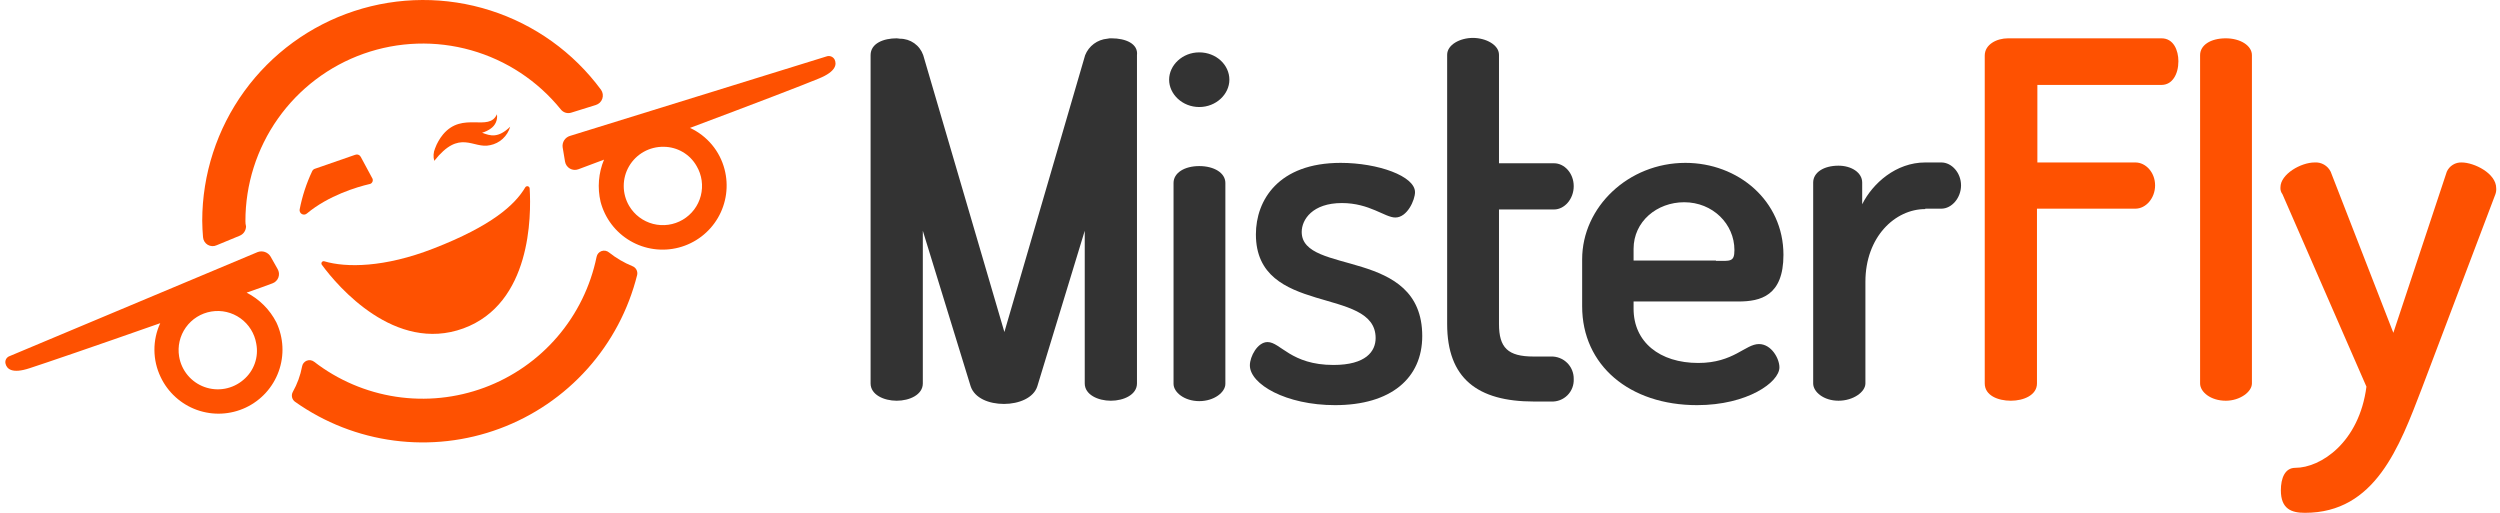
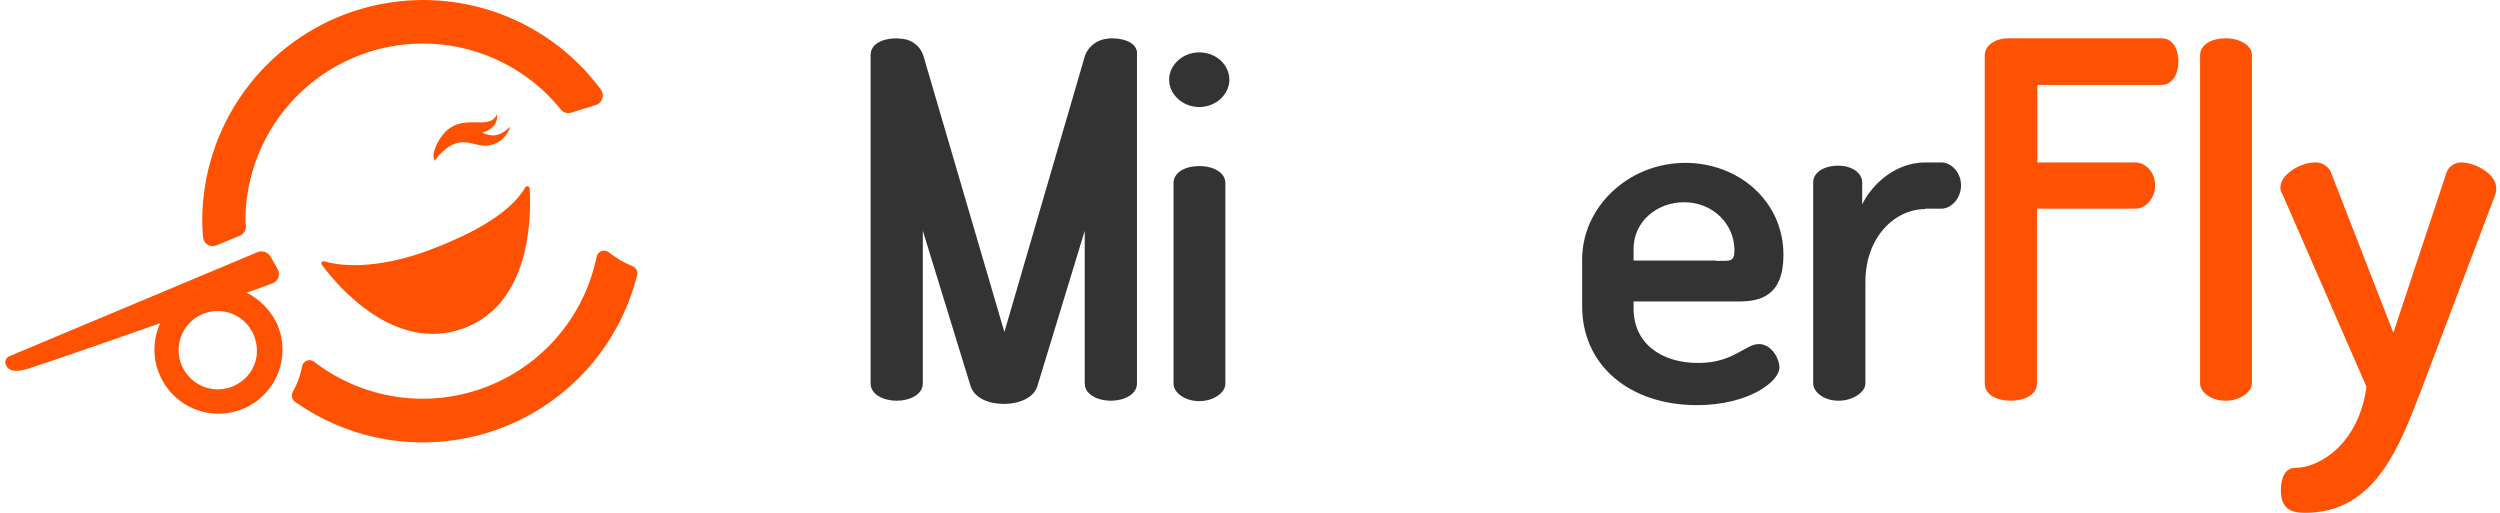
<svg xmlns="http://www.w3.org/2000/svg" width="195" height="40" viewBox="0 0 195 40" fill="none">
  <path d="M86.71 2.989C86.594 2.982 86.478 2.993 86.365 3.02C85.987 3.054 85.626 3.192 85.321 3.418C85.017 3.645 84.781 3.952 84.641 4.305L78.342 25.898L72.012 4.305C71.881 3.928 71.636 3.601 71.31 3.37C70.984 3.14 70.593 3.017 70.194 3.02C70.131 3.02 70.037 2.989 69.943 2.989C68.94 2.989 67.906 3.365 67.906 4.305V29.909C67.906 30.787 68.94 31.257 69.943 31.257C70.946 31.257 71.98 30.787 71.98 29.909V18L75.71 30.128C76.023 31.069 77.151 31.507 78.311 31.507C79.47 31.507 80.63 31.037 80.912 30.128L84.61 18V29.909C84.61 30.787 85.644 31.257 86.647 31.257C87.65 31.257 88.684 30.787 88.684 29.909V4.305C88.794 3.396 87.775 2.989 86.71 2.989Z" fill="#333333" />
  <path d="M95.892 6.217C95.892 7.345 94.858 8.348 93.542 8.348C92.225 8.348 91.191 7.345 91.191 6.217C91.191 5.088 92.225 4.085 93.542 4.085C94.858 4.085 95.892 5.057 95.892 6.217ZM95.579 14.271V29.94C95.579 30.598 94.701 31.288 93.542 31.288C92.382 31.288 91.536 30.598 91.536 29.94V14.271C91.536 13.487 92.382 12.954 93.542 12.954C94.701 12.954 95.579 13.487 95.579 14.271Z" fill="#333333" />
-   <path d="M107.299 26.367C107.299 22.293 97.96 24.706 97.96 18.282C97.96 15.618 99.715 12.704 104.573 12.704C107.487 12.704 110.371 13.738 110.371 14.991C110.371 15.587 109.775 16.966 108.835 16.966C108.02 16.966 106.829 15.838 104.667 15.838C102.379 15.838 101.533 17.122 101.533 18.094C101.533 21.51 110.935 19.253 110.935 26.211C110.935 29.501 108.49 31.601 104.134 31.601C100.311 31.601 97.49 29.971 97.49 28.498C97.49 27.809 98.086 26.681 98.869 26.681C99.872 26.681 100.687 28.467 104.009 28.467C106.547 28.467 107.299 27.402 107.299 26.367Z" fill="#333333" />
-   <path d="M120.963 27.809H119.616C117.61 27.809 116.921 27.12 116.921 25.271V16.339H121.214C122.029 16.339 122.75 15.524 122.75 14.521C122.75 13.518 122.029 12.735 121.214 12.735H116.921V4.274C116.921 3.49 115.886 2.957 114.884 2.957C113.881 2.957 112.878 3.49 112.878 4.274V25.271C112.878 29.502 115.228 31.319 119.647 31.319H120.995C121.228 31.33 121.461 31.293 121.679 31.208C121.897 31.124 122.095 30.995 122.261 30.83C122.426 30.665 122.555 30.467 122.639 30.249C122.723 30.031 122.761 29.798 122.75 29.564C122.755 29.33 122.711 29.097 122.623 28.88C122.535 28.662 122.403 28.465 122.235 28.301C122.068 28.137 121.869 28.008 121.65 27.924C121.431 27.839 121.198 27.8 120.963 27.809Z" fill="#333333" />
  <path d="M139.109 19.88C139.109 23.077 137.322 23.516 135.599 23.516H127.419V24.08C127.419 26.681 129.456 28.311 132.465 28.311C135.223 28.311 136.131 26.837 137.197 26.837C138.168 26.837 138.795 27.966 138.795 28.655C138.795 29.815 136.288 31.601 132.371 31.601C127.106 31.601 123.408 28.498 123.408 23.892V20.225C123.408 16.151 127.012 12.704 131.462 12.704C135.567 12.704 139.109 15.649 139.109 19.88ZM133.844 20.35C134.972 20.35 135.285 20.444 135.285 19.504C135.285 17.467 133.593 15.775 131.368 15.775C129.237 15.775 127.419 17.279 127.419 19.41V20.319H133.844V20.35Z" fill="#333333" />
  <path d="M150.171 16.308C147.821 16.308 145.502 18.47 145.502 21.98V29.909C145.502 30.567 144.562 31.256 143.402 31.256C142.243 31.256 141.428 30.567 141.428 29.909V14.239C141.428 13.456 142.243 12.923 143.402 12.923C144.405 12.923 145.251 13.456 145.251 14.239V15.932C146.066 14.302 147.884 12.672 150.171 12.672H151.425C152.24 12.672 152.961 13.487 152.961 14.459C152.961 15.43 152.24 16.276 151.425 16.276H150.171V16.308Z" fill="#333333" />
  <path d="M168.599 2.989H156.627C155.75 2.989 154.81 3.459 154.81 4.336V29.909C154.81 30.849 155.844 31.257 156.847 31.257C157.849 31.257 158.884 30.818 158.884 29.909V16.276H166.562C167.377 16.276 168.097 15.462 168.097 14.459C168.097 13.456 167.377 12.672 166.562 12.672H158.915V6.624H168.599C169.445 6.624 169.915 5.778 169.915 4.775C169.915 3.929 169.539 2.989 168.599 2.989Z" fill="#FE5101" />
  <path d="M175.65 4.305V29.909C175.65 30.567 174.71 31.257 173.613 31.257C172.422 31.257 171.607 30.567 171.607 29.909V4.305C171.607 3.522 172.422 2.989 173.613 2.989C174.741 2.989 175.65 3.553 175.65 4.305Z" fill="#FE5101" />
  <path d="M178.032 15.148C177.915 14.996 177.859 14.806 177.875 14.615C177.875 13.581 179.473 12.672 180.539 12.672C180.796 12.654 181.053 12.712 181.276 12.841C181.5 12.969 181.679 13.162 181.793 13.393L186.681 25.96L190.85 13.393C190.948 13.171 191.112 12.983 191.319 12.855C191.525 12.726 191.766 12.663 192.009 12.672C192.981 12.672 194.704 13.518 194.704 14.678C194.717 14.837 194.695 14.998 194.642 15.148L188.907 30.285C187.152 34.86 185.271 40 179.787 40C178.753 40 177.907 39.718 177.907 38.245C177.907 37.305 178.22 36.49 179.035 36.49C181.009 36.49 184.018 34.516 184.582 30.16L178.032 15.148Z" fill="#FE5101" />
-   <path d="M28.137 12.233L29.015 13.863C29.048 13.908 29.07 13.96 29.076 14.015C29.083 14.071 29.074 14.127 29.052 14.178C29.03 14.229 28.994 14.274 28.949 14.306C28.904 14.339 28.851 14.359 28.795 14.364C27.855 14.584 25.63 15.242 23.938 16.652C23.885 16.7 23.818 16.729 23.748 16.737C23.677 16.745 23.606 16.731 23.544 16.696C23.482 16.662 23.432 16.609 23.402 16.545C23.371 16.481 23.361 16.409 23.373 16.339C23.572 15.31 23.898 14.31 24.345 13.362C24.382 13.278 24.449 13.211 24.533 13.174L27.698 12.077C27.778 12.044 27.867 12.042 27.948 12.071C28.029 12.1 28.096 12.158 28.137 12.233Z" fill="#FE5101" />
  <path d="M19.143 17.248C19.14 14.385 20.026 11.592 21.677 9.254C23.328 6.916 25.664 5.147 28.362 4.191C31.06 3.236 33.989 3.14 36.743 3.918C39.498 4.696 41.944 6.31 43.744 8.536C43.838 8.656 43.966 8.744 44.112 8.789C44.258 8.834 44.413 8.833 44.559 8.786L46.47 8.191C46.588 8.155 46.696 8.092 46.785 8.007C46.873 7.922 46.94 7.816 46.98 7.7C47.02 7.584 47.031 7.459 47.014 7.338C46.996 7.216 46.949 7.1 46.878 7C44.724 4.082 41.704 1.917 38.248 0.815C34.793 -0.287 31.077 -0.271 27.631 0.861C24.185 1.993 21.184 4.183 19.055 7.119C16.926 10.056 15.778 13.589 15.774 17.216C15.774 17.655 15.805 18.094 15.836 18.501C15.845 18.623 15.883 18.74 15.947 18.844C16.011 18.948 16.099 19.034 16.204 19.096C16.309 19.157 16.427 19.193 16.549 19.198C16.671 19.204 16.792 19.18 16.902 19.128L18.72 18.376C18.859 18.314 18.977 18.213 19.061 18.085C19.144 17.957 19.189 17.808 19.19 17.655C19.156 17.522 19.14 17.385 19.143 17.248Z" fill="#FE5101" />
  <path d="M47.505 19.692C47.425 19.624 47.329 19.579 47.226 19.56C47.124 19.541 47.018 19.549 46.919 19.584C46.821 19.619 46.733 19.68 46.666 19.759C46.598 19.838 46.552 19.934 46.533 20.037C46.059 22.339 45.008 24.483 43.477 26.267C41.947 28.05 39.988 29.415 37.785 30.233C35.581 31.051 33.206 31.296 30.882 30.943C28.559 30.59 26.363 29.652 24.502 28.216C24.421 28.153 24.325 28.113 24.224 28.098C24.122 28.084 24.019 28.096 23.924 28.134C23.828 28.172 23.745 28.235 23.681 28.315C23.618 28.395 23.576 28.491 23.561 28.593C23.43 29.285 23.186 29.952 22.841 30.567C22.768 30.697 22.747 30.85 22.782 30.995C22.817 31.14 22.905 31.267 23.029 31.35C25.317 32.967 27.966 34.002 30.744 34.364C33.523 34.727 36.348 34.407 38.975 33.431C41.602 32.456 43.951 30.855 45.82 28.767C47.688 26.678 49.02 24.166 49.698 21.447C49.729 21.306 49.708 21.159 49.639 21.032C49.57 20.905 49.458 20.808 49.322 20.758C48.669 20.49 48.057 20.131 47.505 19.692Z" fill="#FE5101" />
-   <path d="M46.846 15.743C47.183 17.025 48.015 18.121 49.16 18.79C50.304 19.458 51.668 19.645 52.95 19.308C54.232 18.972 55.328 18.139 55.996 16.995C56.665 15.85 56.851 14.487 56.515 13.205C56.332 12.501 55.996 11.846 55.53 11.288C55.064 10.73 54.48 10.282 53.819 9.977C58.834 8.097 62.751 6.592 63.879 6.122C65.258 5.558 65.258 4.994 65.102 4.649C65.045 4.539 64.95 4.453 64.835 4.407C64.72 4.361 64.592 4.358 64.475 4.399L44.449 10.604C44.267 10.66 44.111 10.779 44.007 10.94C43.904 11.1 43.861 11.292 43.885 11.481L44.073 12.609C44.093 12.722 44.137 12.828 44.202 12.921C44.267 13.014 44.352 13.092 44.451 13.149C44.549 13.206 44.659 13.24 44.773 13.25C44.886 13.26 45 13.244 45.107 13.205C45.609 13.017 46.298 12.766 47.113 12.453C46.681 13.495 46.588 14.646 46.846 15.743ZM49.072 16.057C48.796 15.588 48.651 15.054 48.651 14.511C48.65 13.967 48.794 13.433 49.069 12.963C49.344 12.494 49.738 12.107 50.212 11.841C50.687 11.575 51.223 11.44 51.767 11.45C52.29 11.452 52.803 11.592 53.254 11.856C53.706 12.12 54.079 12.499 54.337 12.954C54.748 13.652 54.865 14.485 54.662 15.27C54.46 16.055 53.953 16.727 53.255 17.138C52.557 17.549 51.724 17.667 50.94 17.464C50.155 17.261 49.483 16.755 49.072 16.057Z" fill="#FE5101" />
  <path d="M19.237 22.826C20.052 22.544 20.741 22.293 21.242 22.105C21.351 22.068 21.45 22.006 21.532 21.925C21.614 21.845 21.677 21.747 21.716 21.639C21.755 21.53 21.769 21.415 21.758 21.3C21.746 21.186 21.709 21.076 21.65 20.977L21.101 20.006C21 19.841 20.844 19.717 20.662 19.654C20.479 19.591 20.28 19.594 20.099 19.661L0.747 27.778C0.629 27.819 0.531 27.904 0.473 28.014C0.415 28.124 0.401 28.253 0.433 28.373C0.527 28.749 0.903 29.188 2.314 28.718C3.473 28.342 7.422 26.994 12.499 25.208C12.194 25.867 12.039 26.585 12.045 27.311C12.05 28.037 12.216 28.753 12.53 29.407C13.095 30.604 14.113 31.527 15.359 31.974C16.605 32.421 17.977 32.354 19.174 31.789C20.371 31.224 21.294 30.206 21.741 28.96C22.188 27.715 22.121 26.342 21.556 25.145C21.045 24.148 20.234 23.337 19.237 22.826ZM18.986 29.627C18.575 29.981 18.076 30.22 17.542 30.318C17.008 30.416 16.457 30.37 15.947 30.185C15.436 30 14.984 29.682 14.637 29.265C14.29 28.847 14.06 28.345 13.972 27.809C13.839 27.011 14.028 26.193 14.498 25.535C14.969 24.877 15.681 24.432 16.479 24.299C17.277 24.166 18.095 24.355 18.753 24.826C19.411 25.296 19.856 26.008 19.989 26.806C20.089 27.323 20.049 27.857 19.872 28.353C19.696 28.849 19.39 29.289 18.986 29.627Z" fill="#FE5101" />
  <path d="M36.144 25.615C41.44 23.672 41.44 16.84 41.315 14.709C41.315 14.669 41.302 14.629 41.277 14.597C41.253 14.564 41.218 14.541 41.179 14.53C41.139 14.519 41.098 14.522 41.06 14.537C41.022 14.553 40.991 14.58 40.97 14.615C40.156 15.994 38.338 17.624 33.825 19.379C29.97 20.883 26.993 20.883 25.301 20.382C25.264 20.369 25.224 20.369 25.188 20.382C25.151 20.394 25.12 20.419 25.099 20.451C25.077 20.483 25.067 20.521 25.07 20.56C25.072 20.598 25.087 20.635 25.113 20.664C26.351 22.356 30.816 27.558 36.144 25.615Z" fill="#FE5101" />
  <path d="M37.602 10.353C37.837 10.287 38.06 10.181 38.26 10.04C38.443 9.92 38.588 9.75 38.677 9.55C38.766 9.35 38.795 9.128 38.761 8.912C38.134 10.322 36.097 8.661 34.562 10.479C34.292 10.806 34.08 11.177 33.935 11.575C33.803 11.883 33.781 12.226 33.872 12.547C35.878 10.008 36.881 11.638 38.228 11.325C38.597 11.252 38.938 11.079 39.214 10.824C39.491 10.57 39.692 10.244 39.795 9.883C38.855 10.792 38.26 10.604 37.602 10.353Z" fill="#FE5101" />
</svg>